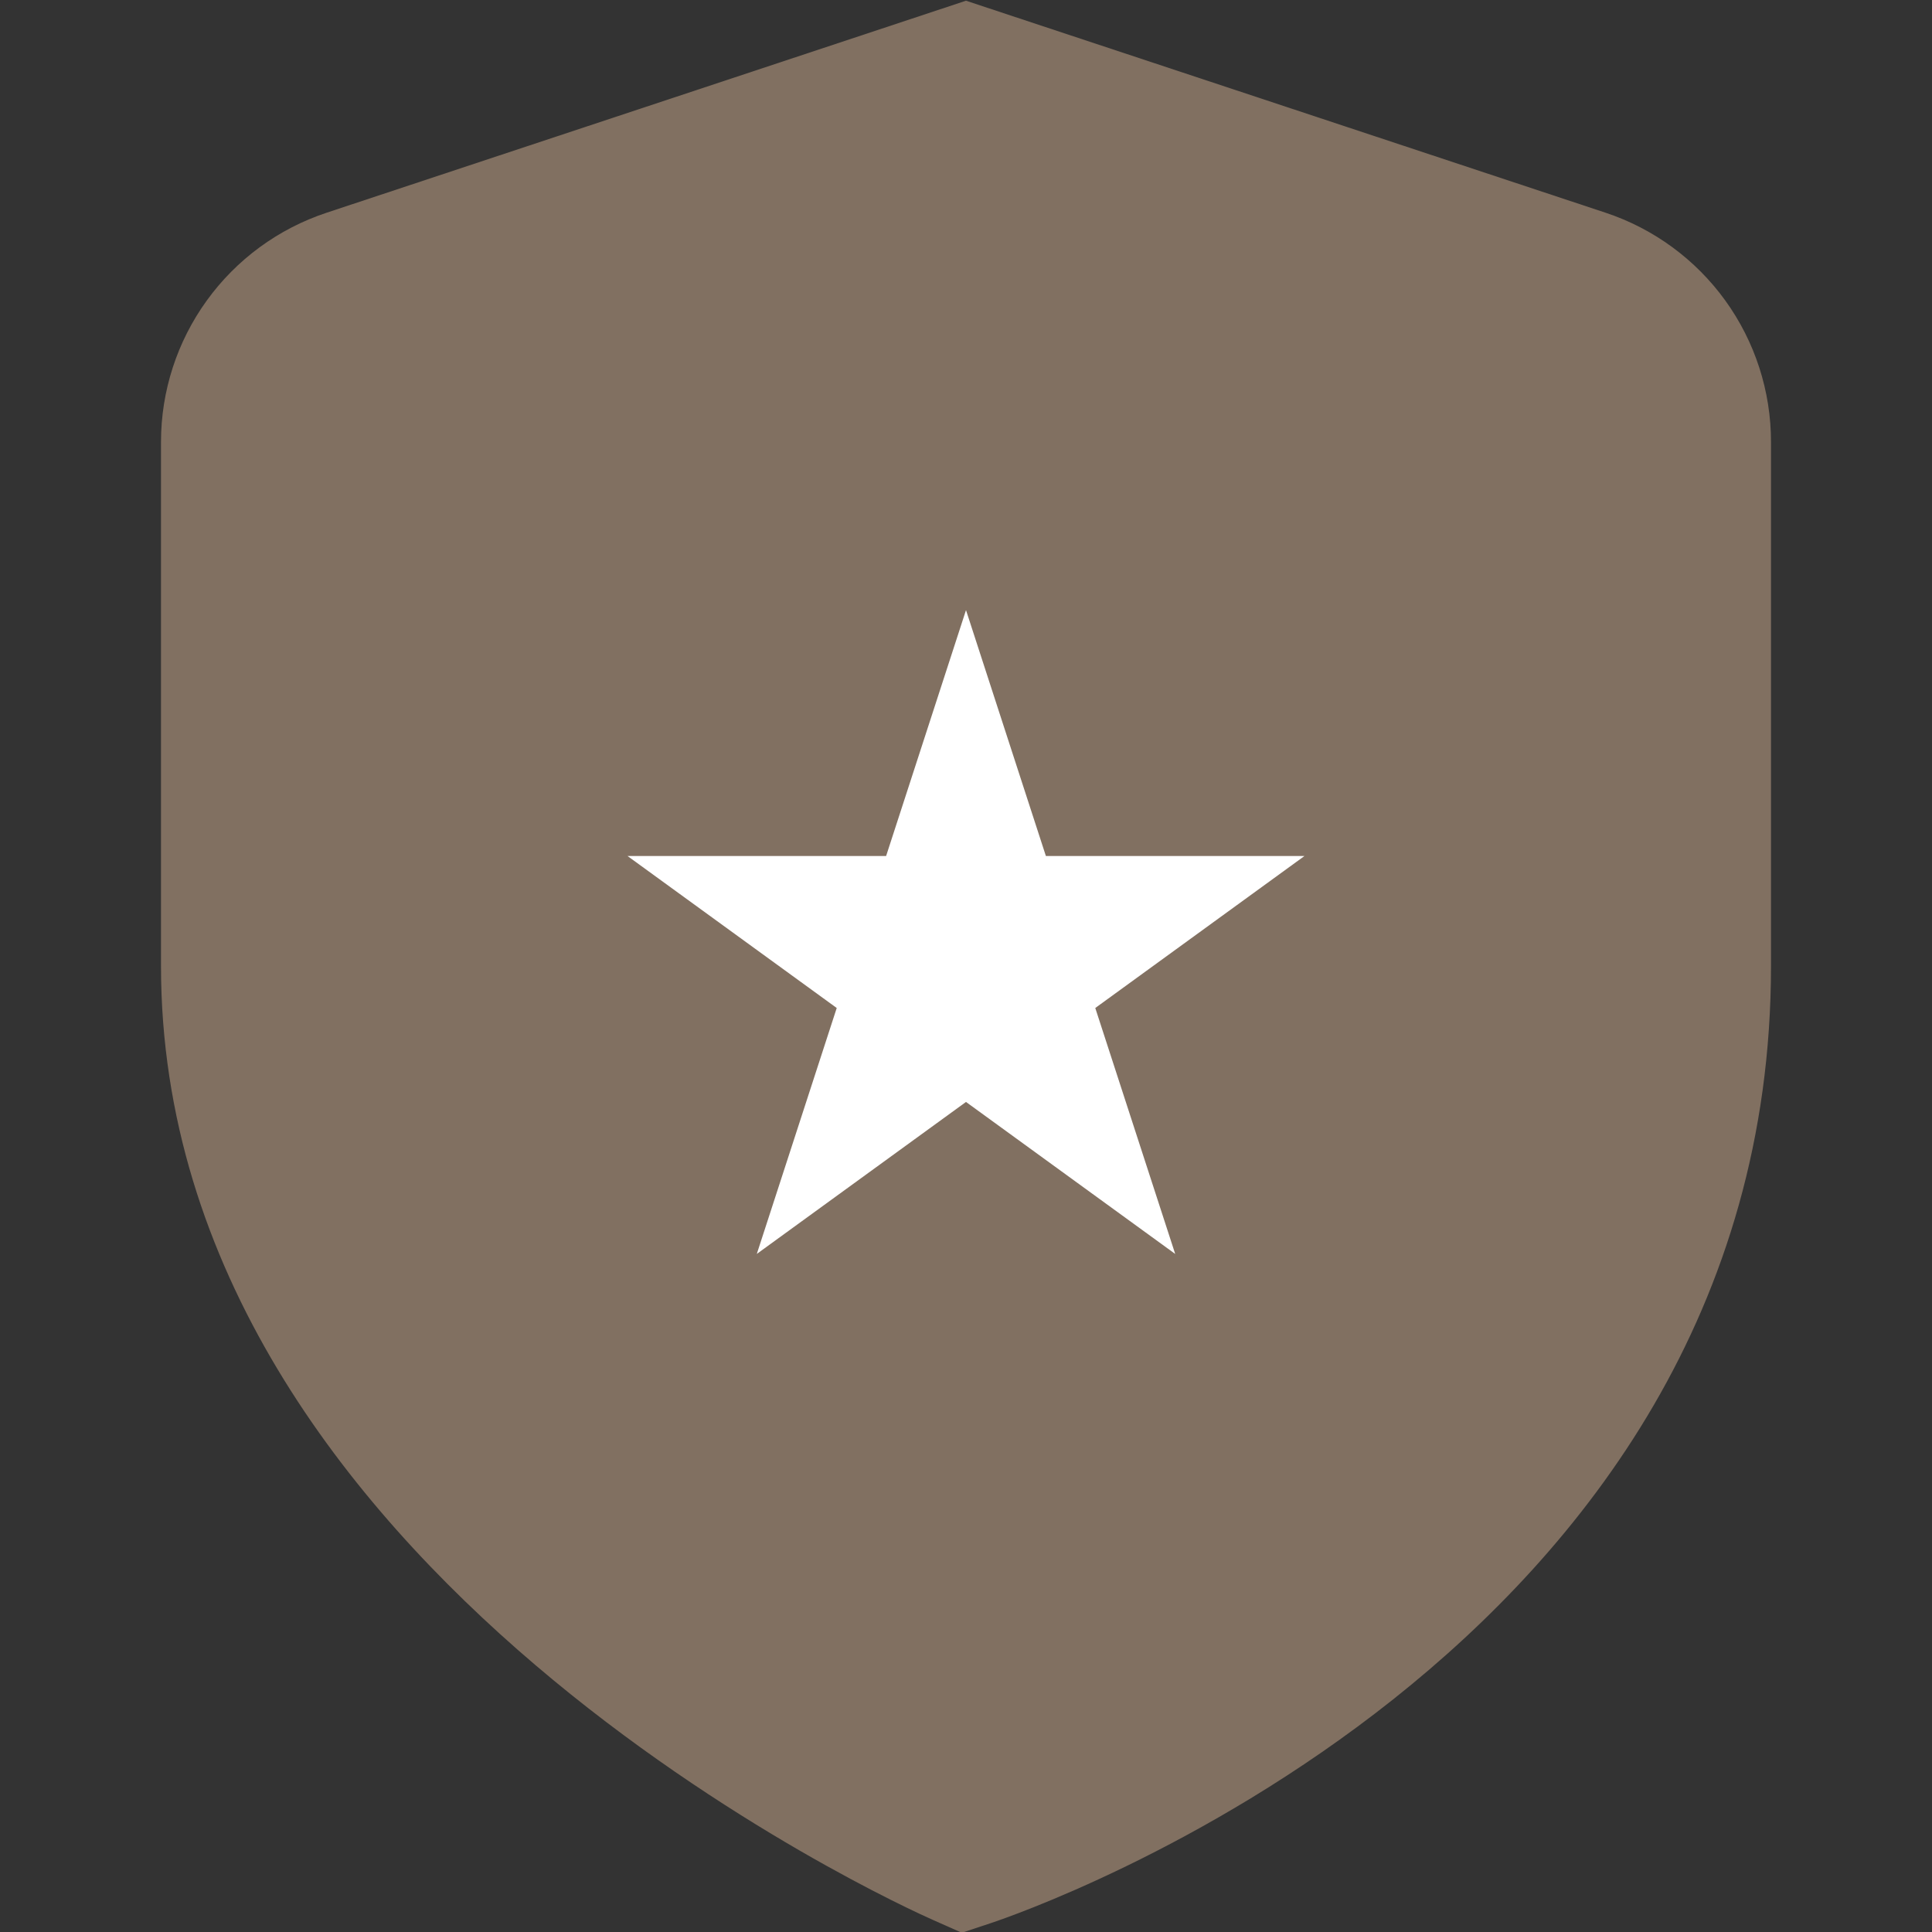
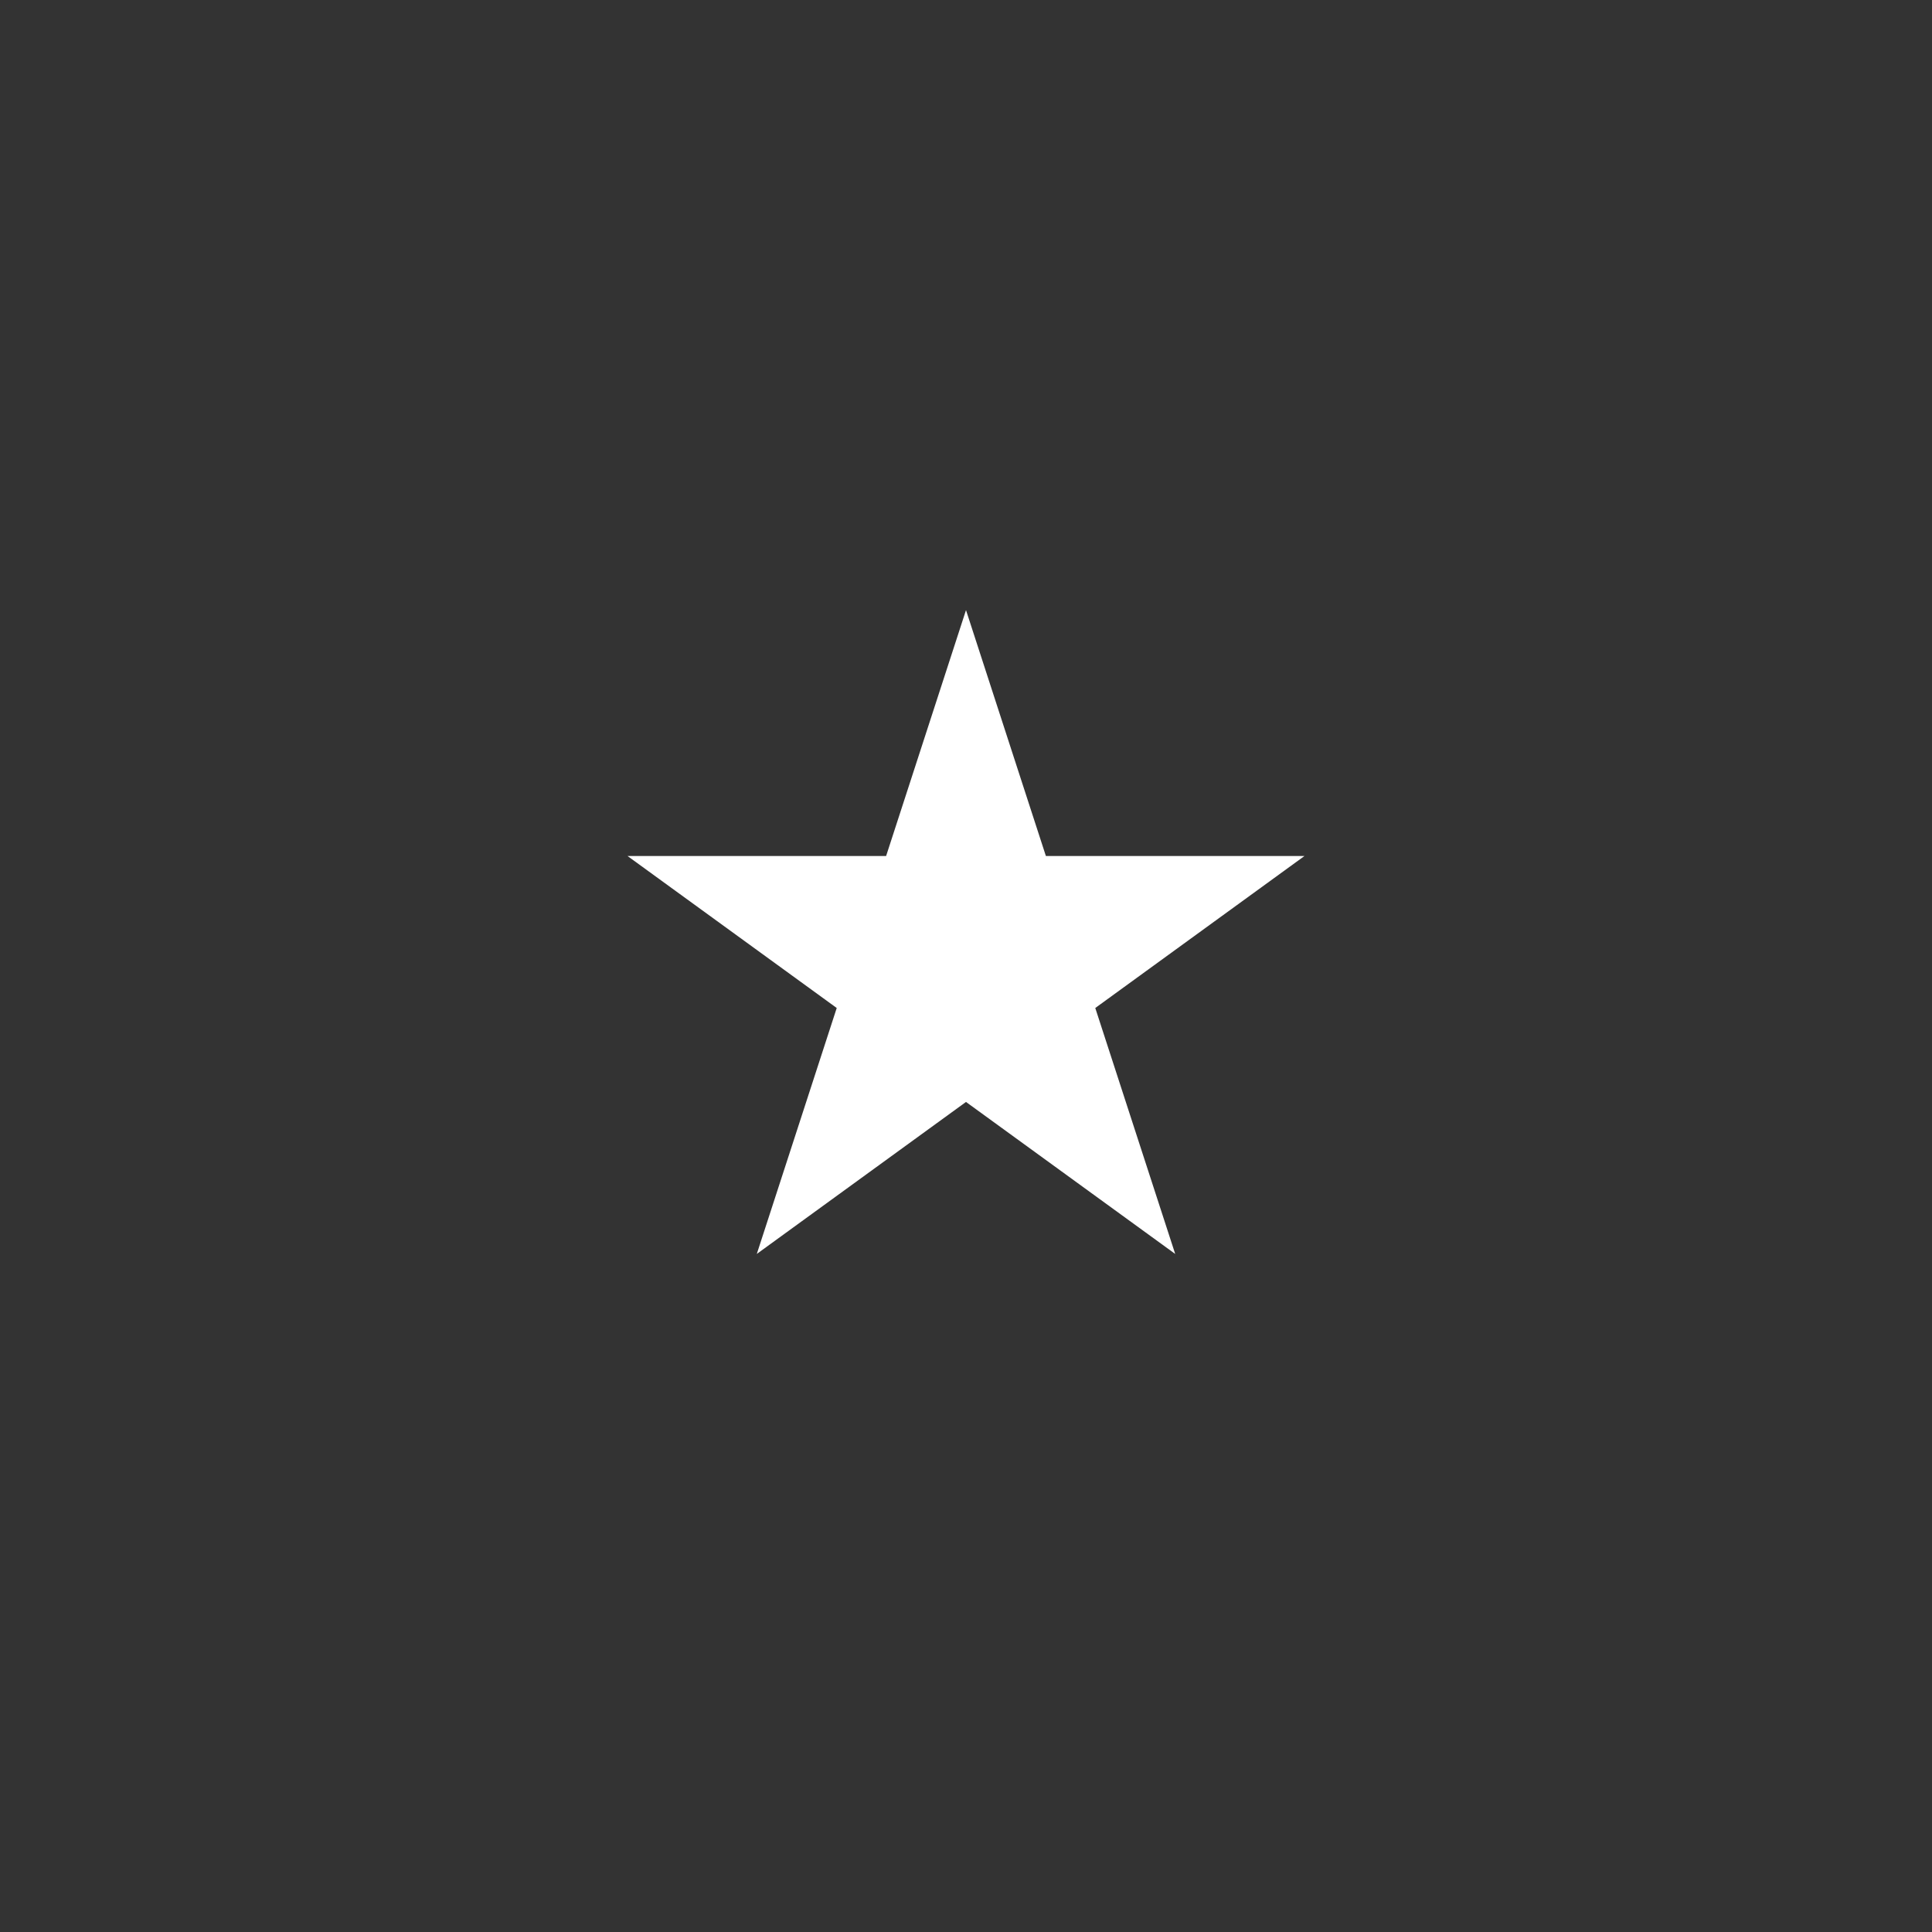
<svg xmlns="http://www.w3.org/2000/svg" width="57" height="57" viewBox="0 0 57 57" fill="none">
  <rect x="0" y="0" width="57" height="57" fill="#333333" stroke="none" />
  <g clip-path="url(#clip0_57_19)">
-     <path d="M47.367 6.275L28.5 0.021L9.633 6.277C8.212 6.748 6.975 7.655 6.099 8.869C5.222 10.083 4.75 11.542 4.75 13.039V28.5C4.75 46.37 26.6 56.238 27.536 56.649L28.377 57.022L29.25 56.732C30.189 56.418 52.25 48.87 52.25 28.5V13.039C52.25 11.541 51.779 10.082 50.902 8.867C50.025 7.653 48.788 6.746 47.367 6.275Z" fill="#817061" />
    <path d="M28.5 18L30.857 25.255H38.486L32.314 29.739L34.672 36.995L28.5 32.511L22.328 36.995L24.686 29.739L18.514 25.255H26.143L28.5 18Z" fill="white" />
  </g>
  <defs>
    <clipPath id="clip0_57_19">
      <rect width="57" height="57" fill="white" />
    </clipPath>
  </defs>
</svg>